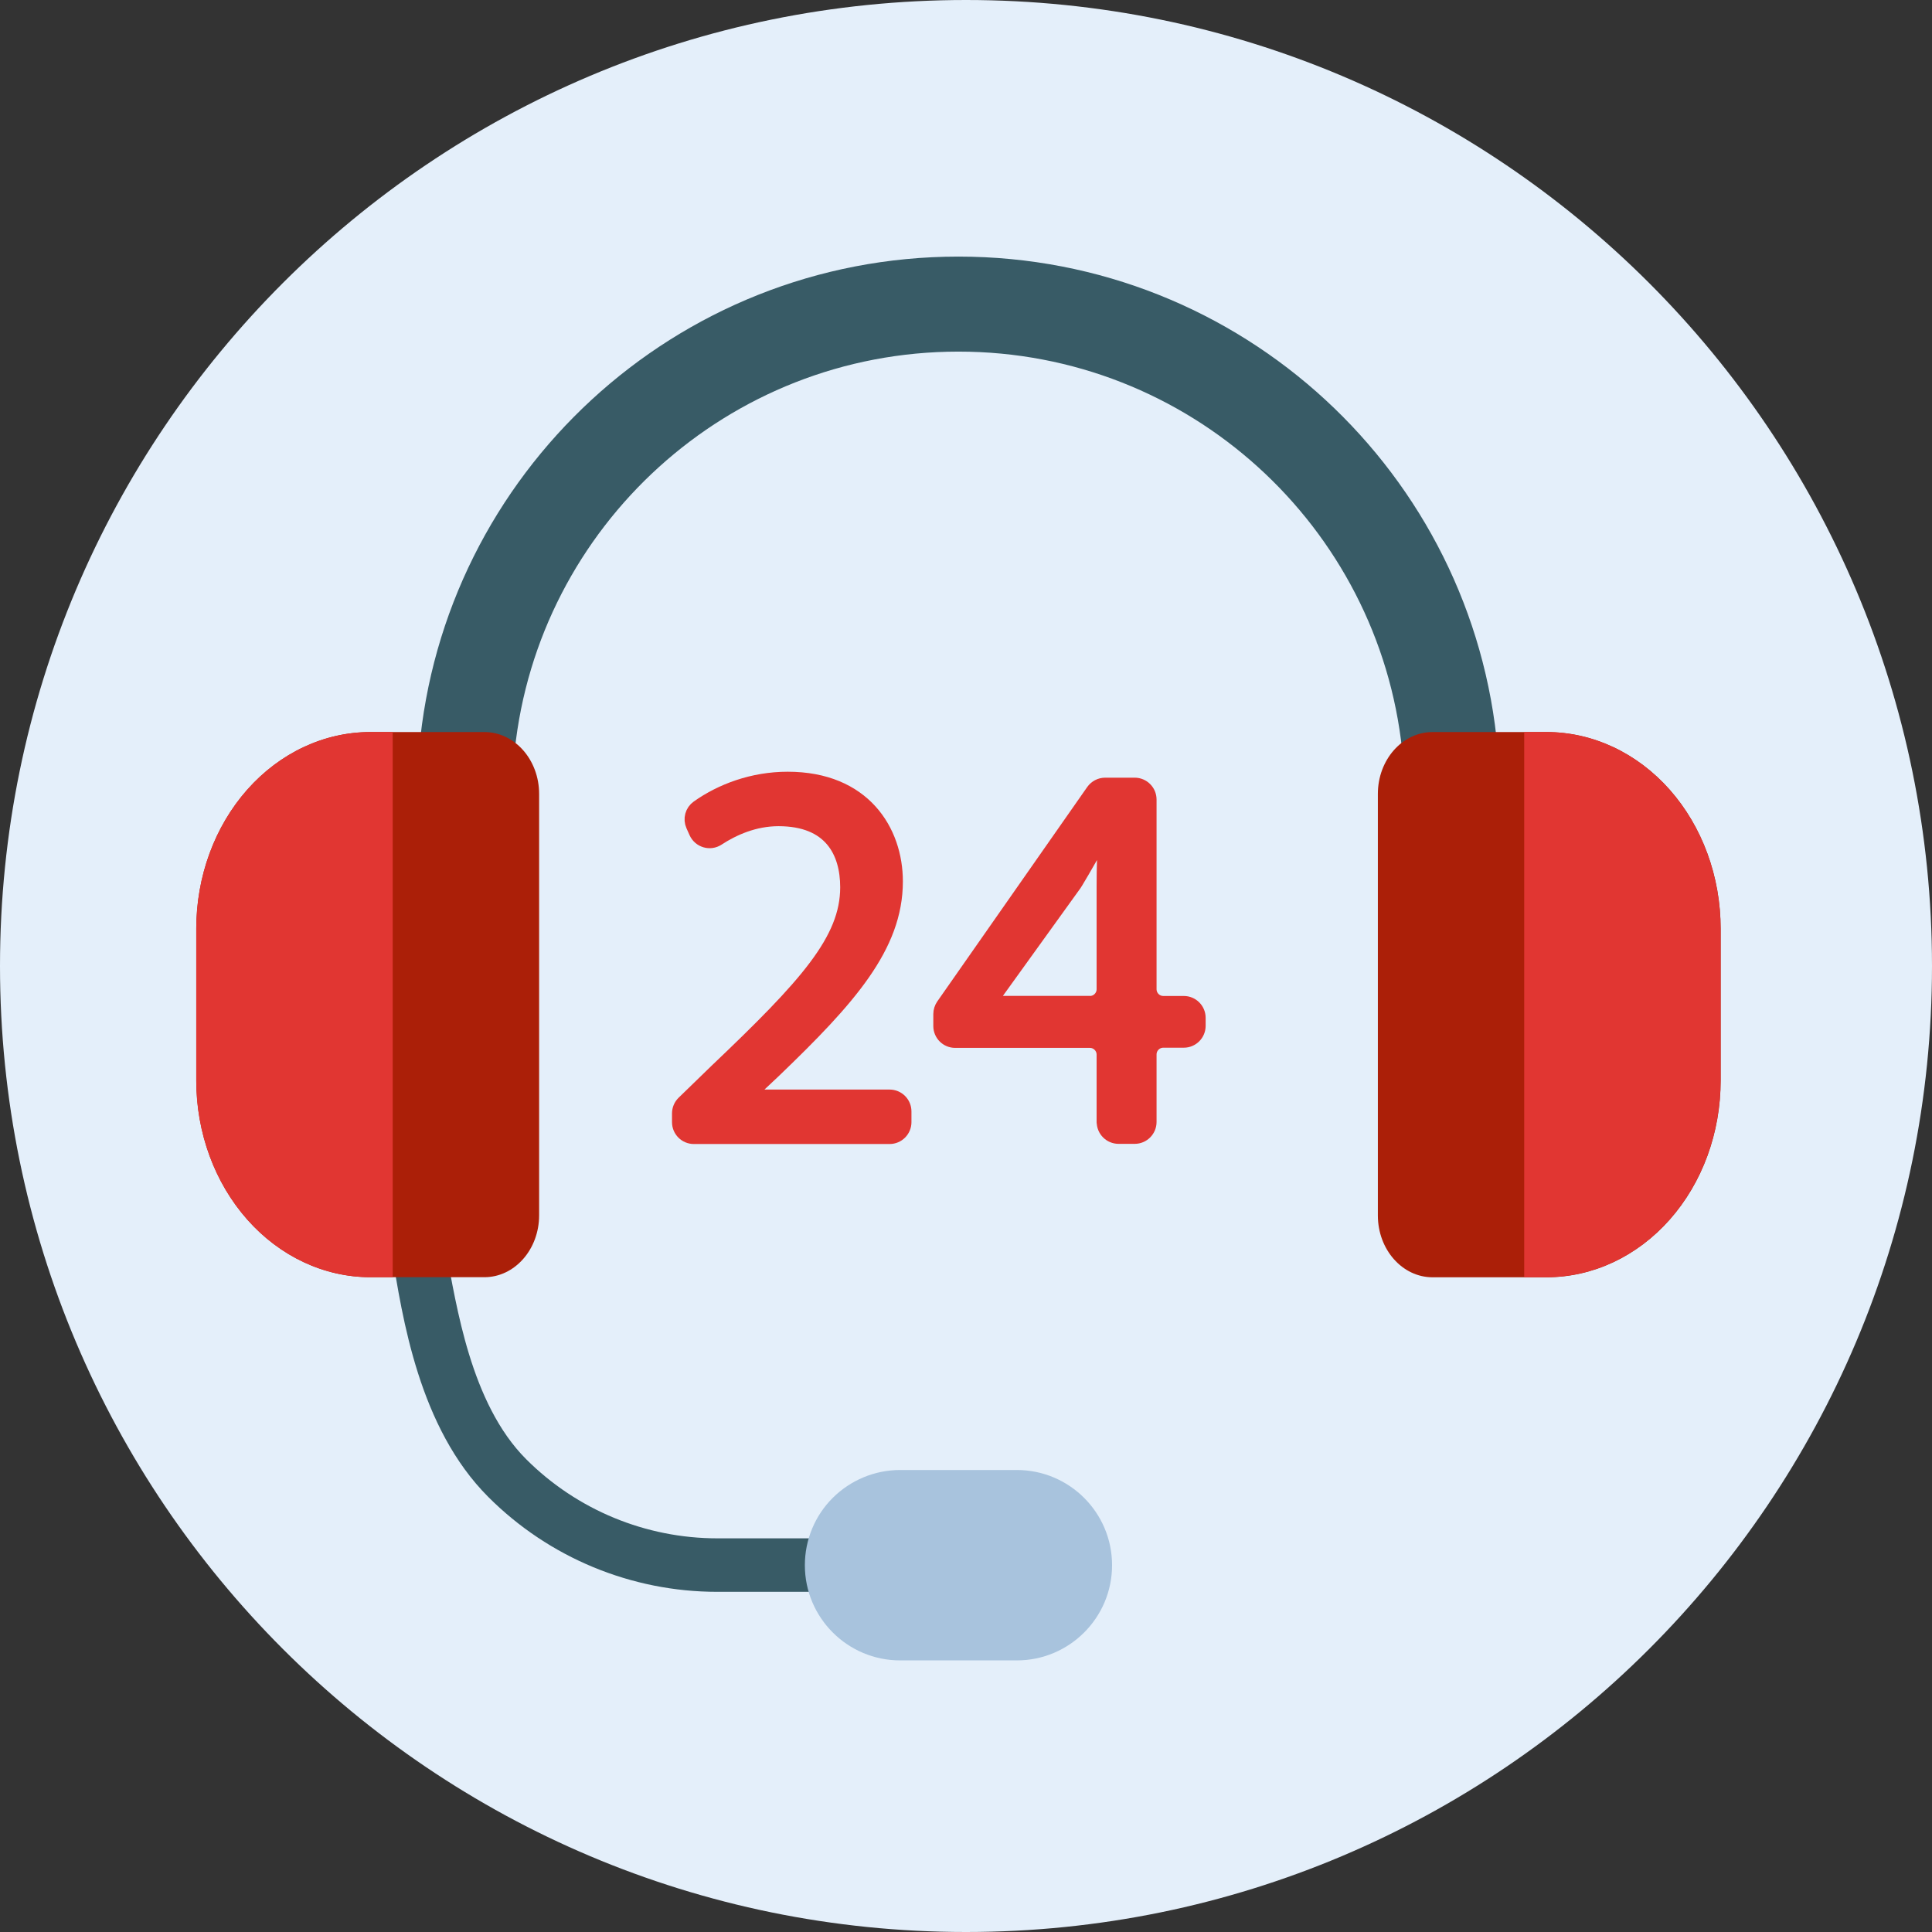
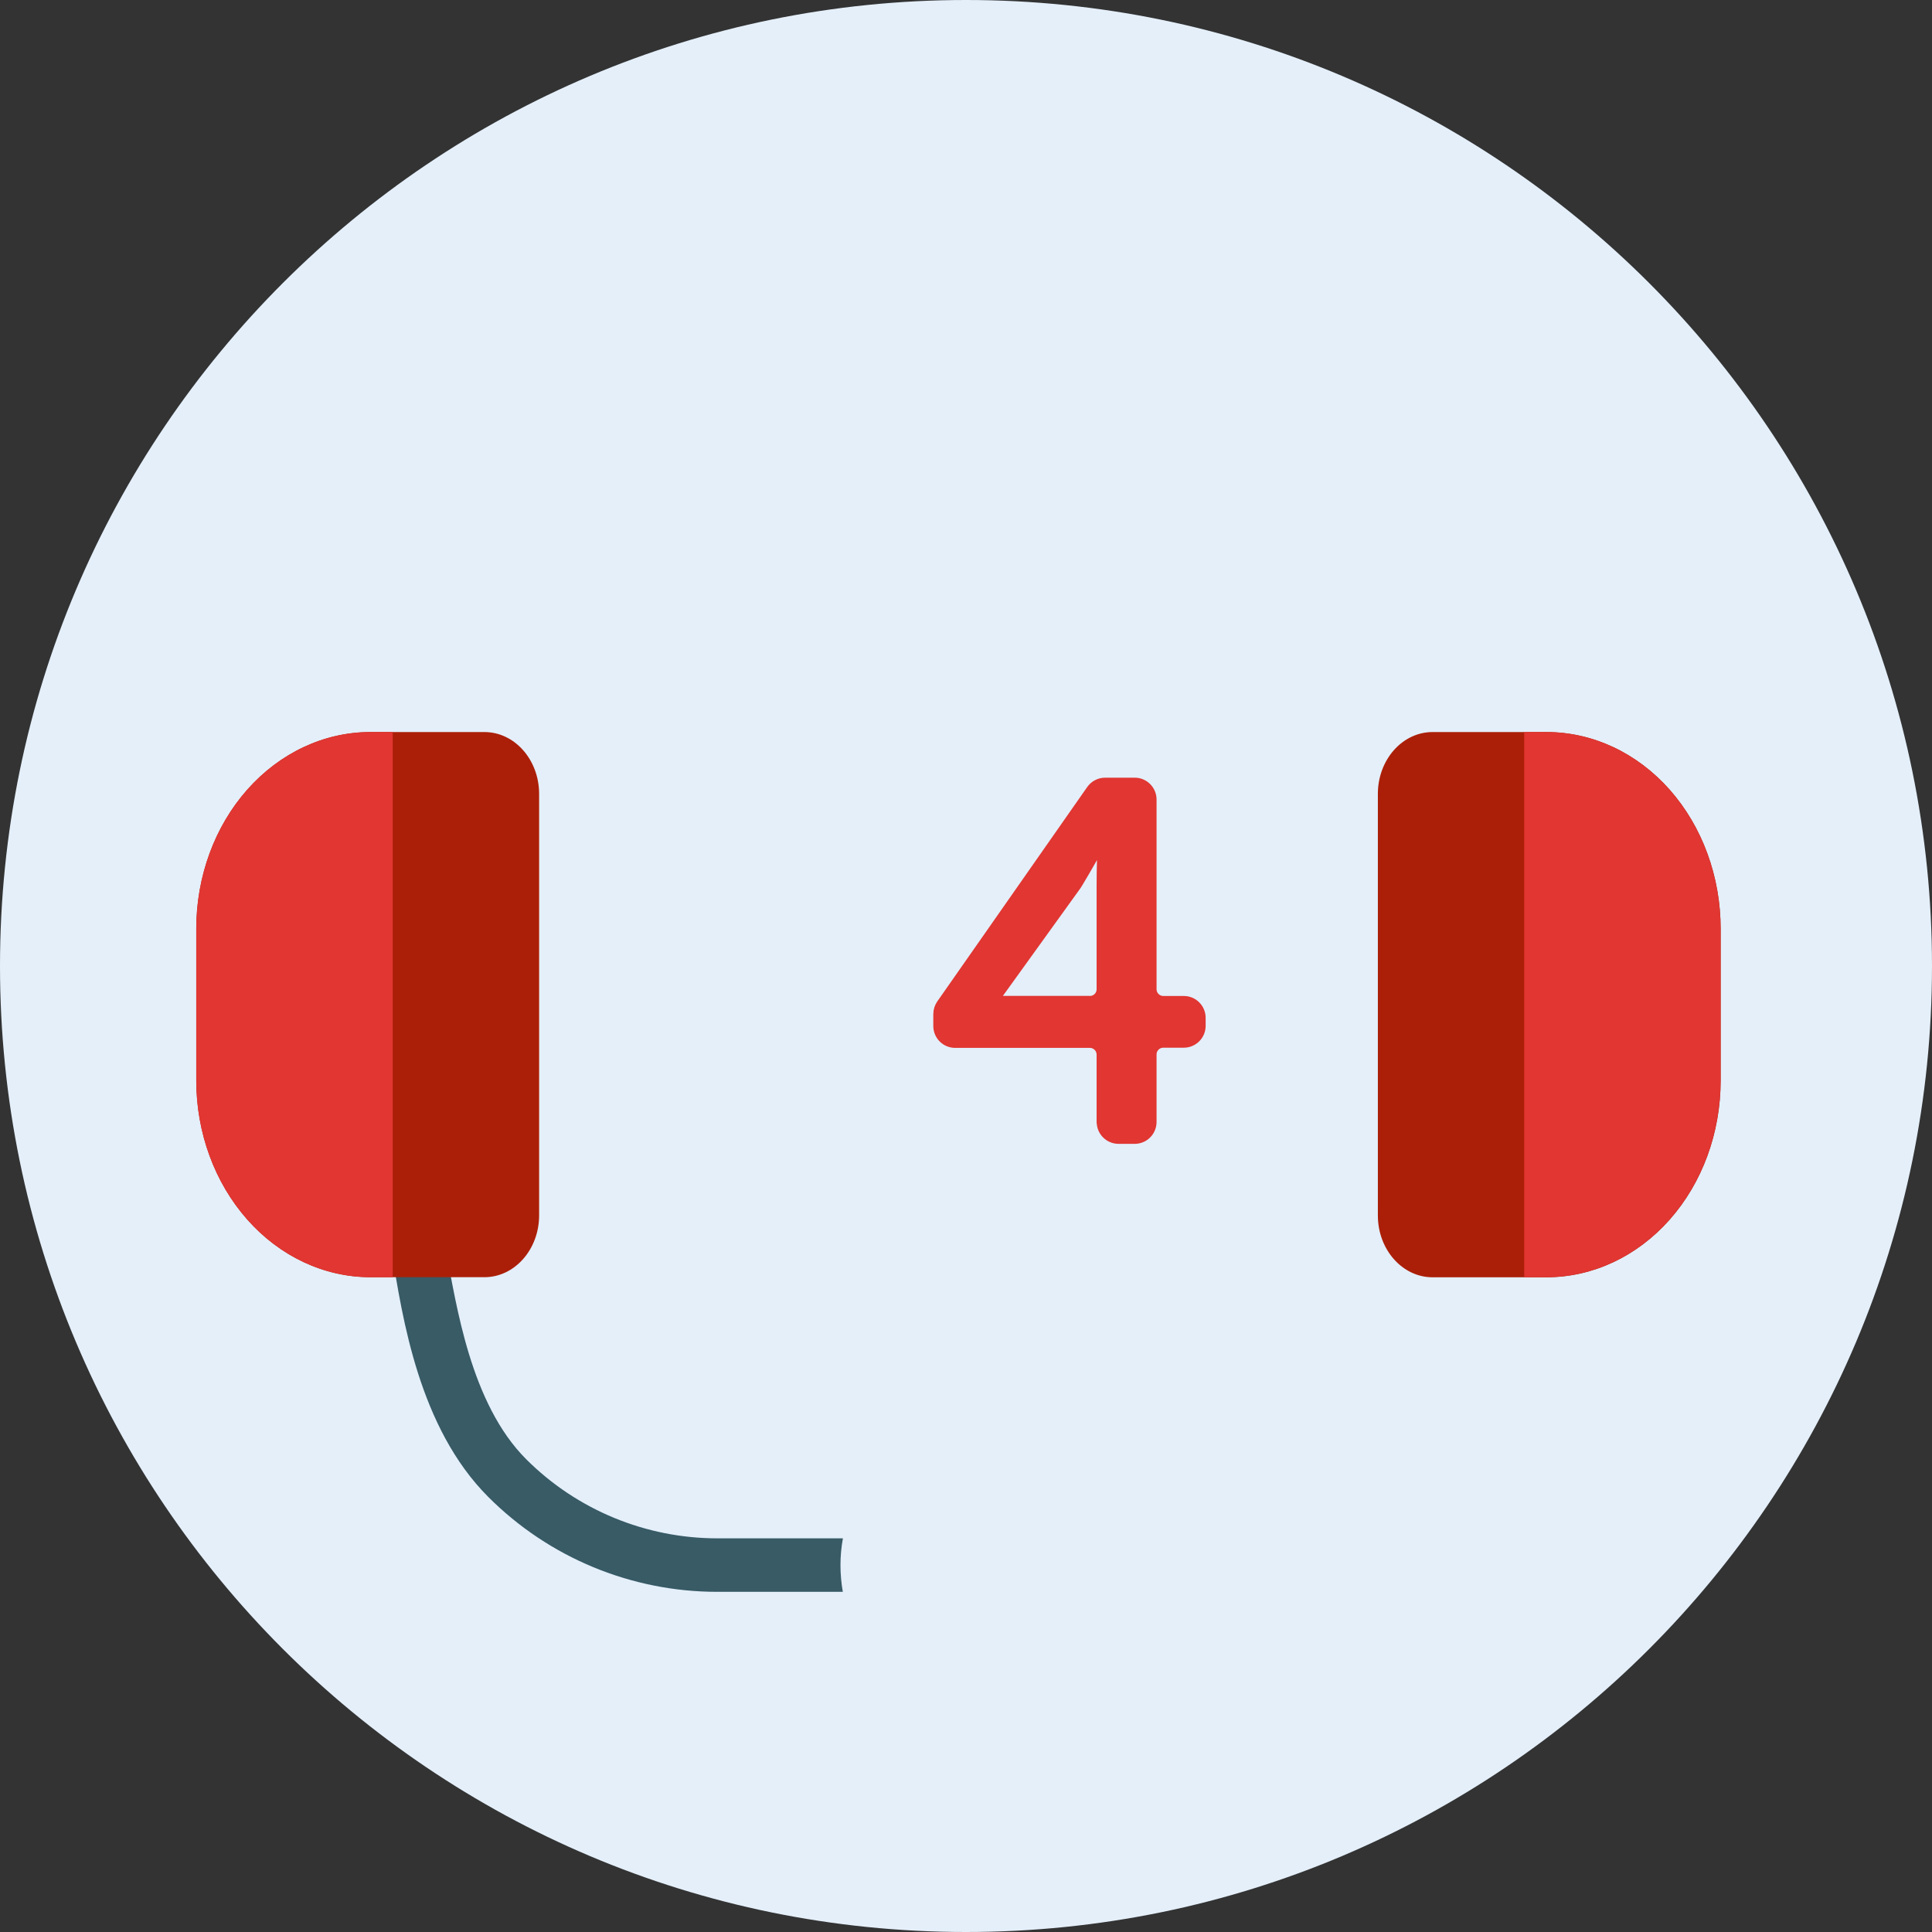
<svg xmlns="http://www.w3.org/2000/svg" width="128px" height="128px" viewBox="0 0 128 128" version="1.1">
  <rect x="0" y="0" width="128" height="128" fill="#333333" stroke="none" />
  <title>01_Basics_Icons_Illustrations/06_illustrations_128x128/Other/x90-call center_24h</title>
  <g id="01_Basics_Icons_Illustrations/06_illustrations_128x128/Other/x90-call-center_24h" stroke="none" stroke-width="1" fill="none" fill-rule="evenodd">
    <g id="x90-call-center_24h">
      <path d="M128,64 C128,28.654 99.346,0 64,0 C28.654,0 0,28.654 0,64 C0,99.346 28.654,128 64,128 C99.346,128 128,99.346 128,64 Z" id="Path" fill="#E4EFFA" fill-rule="nonzero" />
      <g id="Group" transform="translate(13, 17)">
-         <path d="M14.766,32.724 C16.351,14.387 31.747,0 50.501,0 C69.255,0 84.65,14.387 86.23,32.724 L79.899,32.724 C78.339,17.869 65.771,6.295 50.501,6.295 C35.23,6.295 22.663,17.869 21.102,32.724 L14.772,32.724 L14.766,32.724 Z" id="Path" fill="#385B66" />
        <path d="M12.954,65.909 C14.009,65.99 15.282,66.033 16.562,65.959 C17.242,69.415 18.154,75.972 21.862,79.678 C25.221,83.035 29.779,84.919 34.529,84.919 L42.845,84.919 C42.739,85.499 42.683,86.092 42.683,86.691 C42.683,87.29 42.739,87.889 42.839,88.463 L34.523,88.463 C28.83,88.463 23.373,86.204 19.353,82.18 C14.764,77.594 13.659,70.326 12.947,65.902 L12.954,65.909 Z" id="Path" fill="#385B66" />
        <path d="M22.718,35.599 C22.718,33.334 21.095,31.5 19.091,31.5 L11.543,31.5 C8.484,31.5 5.55,32.873 3.383,35.318 C1.217,37.764 0.006,41.077 0.006,44.533 L0.006,54.585 C0.006,58.041 1.223,61.354 3.383,63.8 C5.55,66.246 8.484,67.618 11.543,67.618 L19.091,67.618 C21.095,67.618 22.718,65.784 22.718,63.519 L22.718,35.593 L22.718,35.599 Z" id="Path" fill="#AB1F08" />
        <path d="M13.017,31.5 L13.017,67.618 L11.543,67.618 C8.484,67.618 5.55,66.246 3.384,63.8 C1.217,61.36 0,58.047 0,54.591 L0,44.54 C0,41.077 1.217,37.764 3.377,35.318 C5.544,32.873 8.478,31.5 11.537,31.5 L13.011,31.5 L13.017,31.5 Z" id="Path" fill="#E13632" />
        <path d="M100.999,44.533 C100.999,41.077 99.782,37.764 97.622,35.318 C95.455,32.873 92.521,31.5 89.462,31.5 L81.914,31.5 C79.91,31.5 78.287,33.334 78.287,35.599 L78.287,63.525 C78.287,65.79 79.91,67.624 81.914,67.624 L89.462,67.624 C92.521,67.624 95.455,66.252 97.622,63.806 C99.788,61.36 100.999,58.047 100.999,54.591 L100.999,44.54 L100.999,44.533 Z" id="Path" fill="#AB1F08" />
        <path d="M87.982,31.5 L89.456,31.5 C92.515,31.5 95.449,32.873 97.615,35.318 C99.782,37.764 100.993,41.077 100.993,44.533 L100.993,54.585 C100.993,58.041 99.776,61.354 97.615,63.8 C95.449,66.246 92.515,67.618 89.456,67.618 L87.982,67.618 L87.982,31.5 Z" id="Path" fill="#E13632" />
-         <path d="M60.677,86.698 C60.677,83.217 57.849,80.391 54.365,80.391 L46.636,80.391 C44.963,80.391 43.358,81.058 42.172,82.237 C40.986,83.417 40.324,85.026 40.324,86.698 C40.324,90.18 43.152,93.006 46.636,93.006 L54.365,93.006 C57.849,93.006 60.677,90.18 60.677,86.698 Z" id="Path" fill="#A8C3DD" />
-         <path d="M32.022,57.346 L32.022,56.765 C32.022,56.509 32.128,56.26 32.309,56.085 L34.494,53.964 C40.443,48.305 43.165,45.298 43.165,41.785 C43.165,39.42 42.054,37.237 38.577,37.237 C36.978,37.237 35.58,37.855 34.531,38.541 C34.044,38.859 33.389,38.666 33.145,38.135 L32.939,37.674 C32.752,37.256 32.883,36.769 33.258,36.507 C34.793,35.421 36.866,34.629 39.188,34.629 C44.208,34.629 46.318,38.067 46.318,41.398 C46.318,45.697 43.203,49.172 38.289,53.895 L36.46,55.617 L36.46,55.686 L45.937,55.686 C46.462,55.686 46.886,56.11 46.886,56.634 L46.886,57.346 C46.886,57.87 46.462,58.294 45.937,58.294 L32.97,58.294 C32.446,58.294 32.022,57.87 32.022,57.346 Z" id="Path" stroke="#E13632" fill="#E13632" fill-rule="nonzero" stroke-linecap="round" stroke-linejoin="round" />
        <path d="M60.153,57.347 L60.153,52.873 C60.153,52.349 59.729,51.925 59.204,51.925 L50.283,51.925 C49.758,51.925 49.334,51.501 49.334,50.977 L49.334,50.184 C49.334,49.991 49.396,49.798 49.502,49.642 L59.441,35.429 C59.623,35.173 59.91,35.023 60.222,35.023 L62.176,35.023 C62.7,35.023 63.125,35.448 63.125,35.972 L63.125,48.537 C63.125,49.061 63.549,49.486 64.074,49.486 L65.429,49.486 C65.953,49.486 66.377,49.91 66.377,50.434 L66.377,50.964 C66.377,51.488 65.953,51.913 65.429,51.913 L64.074,51.913 C63.549,51.913 63.125,52.337 63.125,52.861 L63.125,57.334 C63.125,57.858 62.7,58.283 62.176,58.283 L61.108,58.283 C60.584,58.283 60.159,57.858 60.159,57.334 L60.153,57.347 Z M59.204,49.486 C59.729,49.486 60.153,49.061 60.153,48.537 L60.153,41.718 C60.153,40.501 60.191,39.285 60.259,38.062 L60.153,38.062 C59.441,39.41 58.873,40.401 58.237,41.462 C58.224,41.487 58.205,41.506 58.193,41.531 L52.518,49.411 L52.518,49.479 L59.198,49.479 L59.204,49.486 Z" id="Shape" stroke="#E13632" fill="#E13632" fill-rule="nonzero" stroke-linecap="round" stroke-linejoin="round" />
      </g>
    </g>
  </g>
</svg>